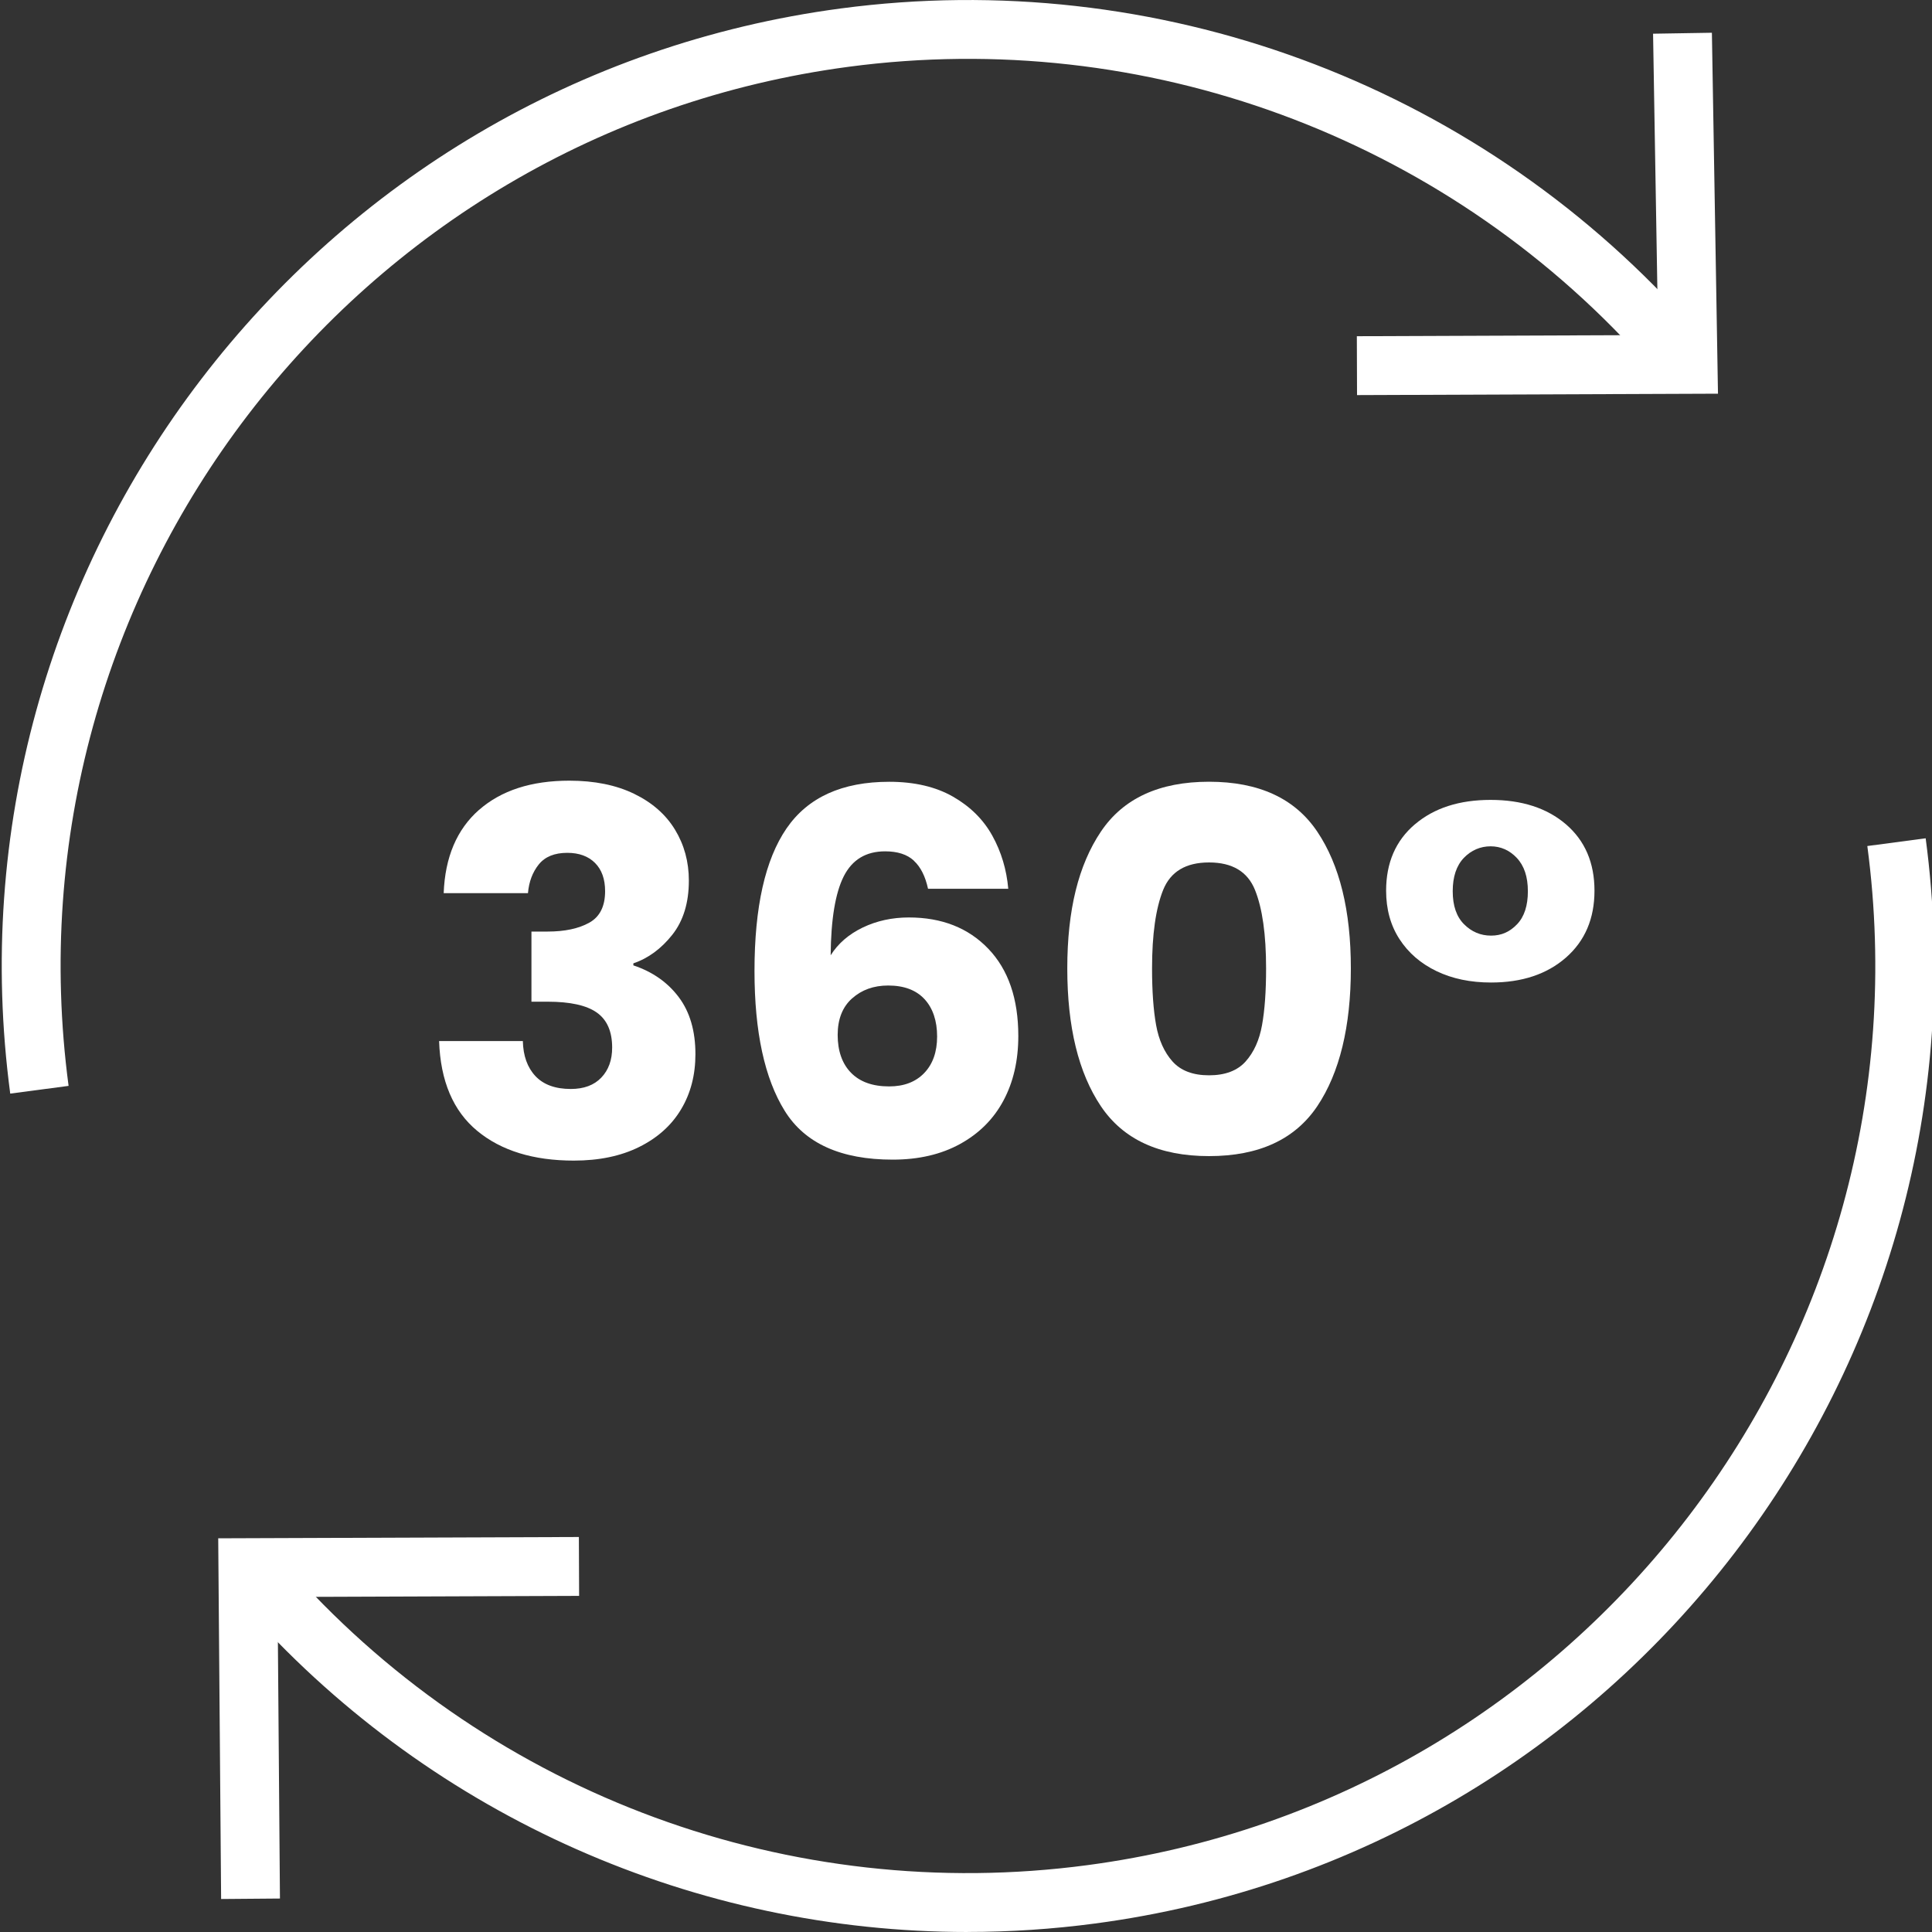
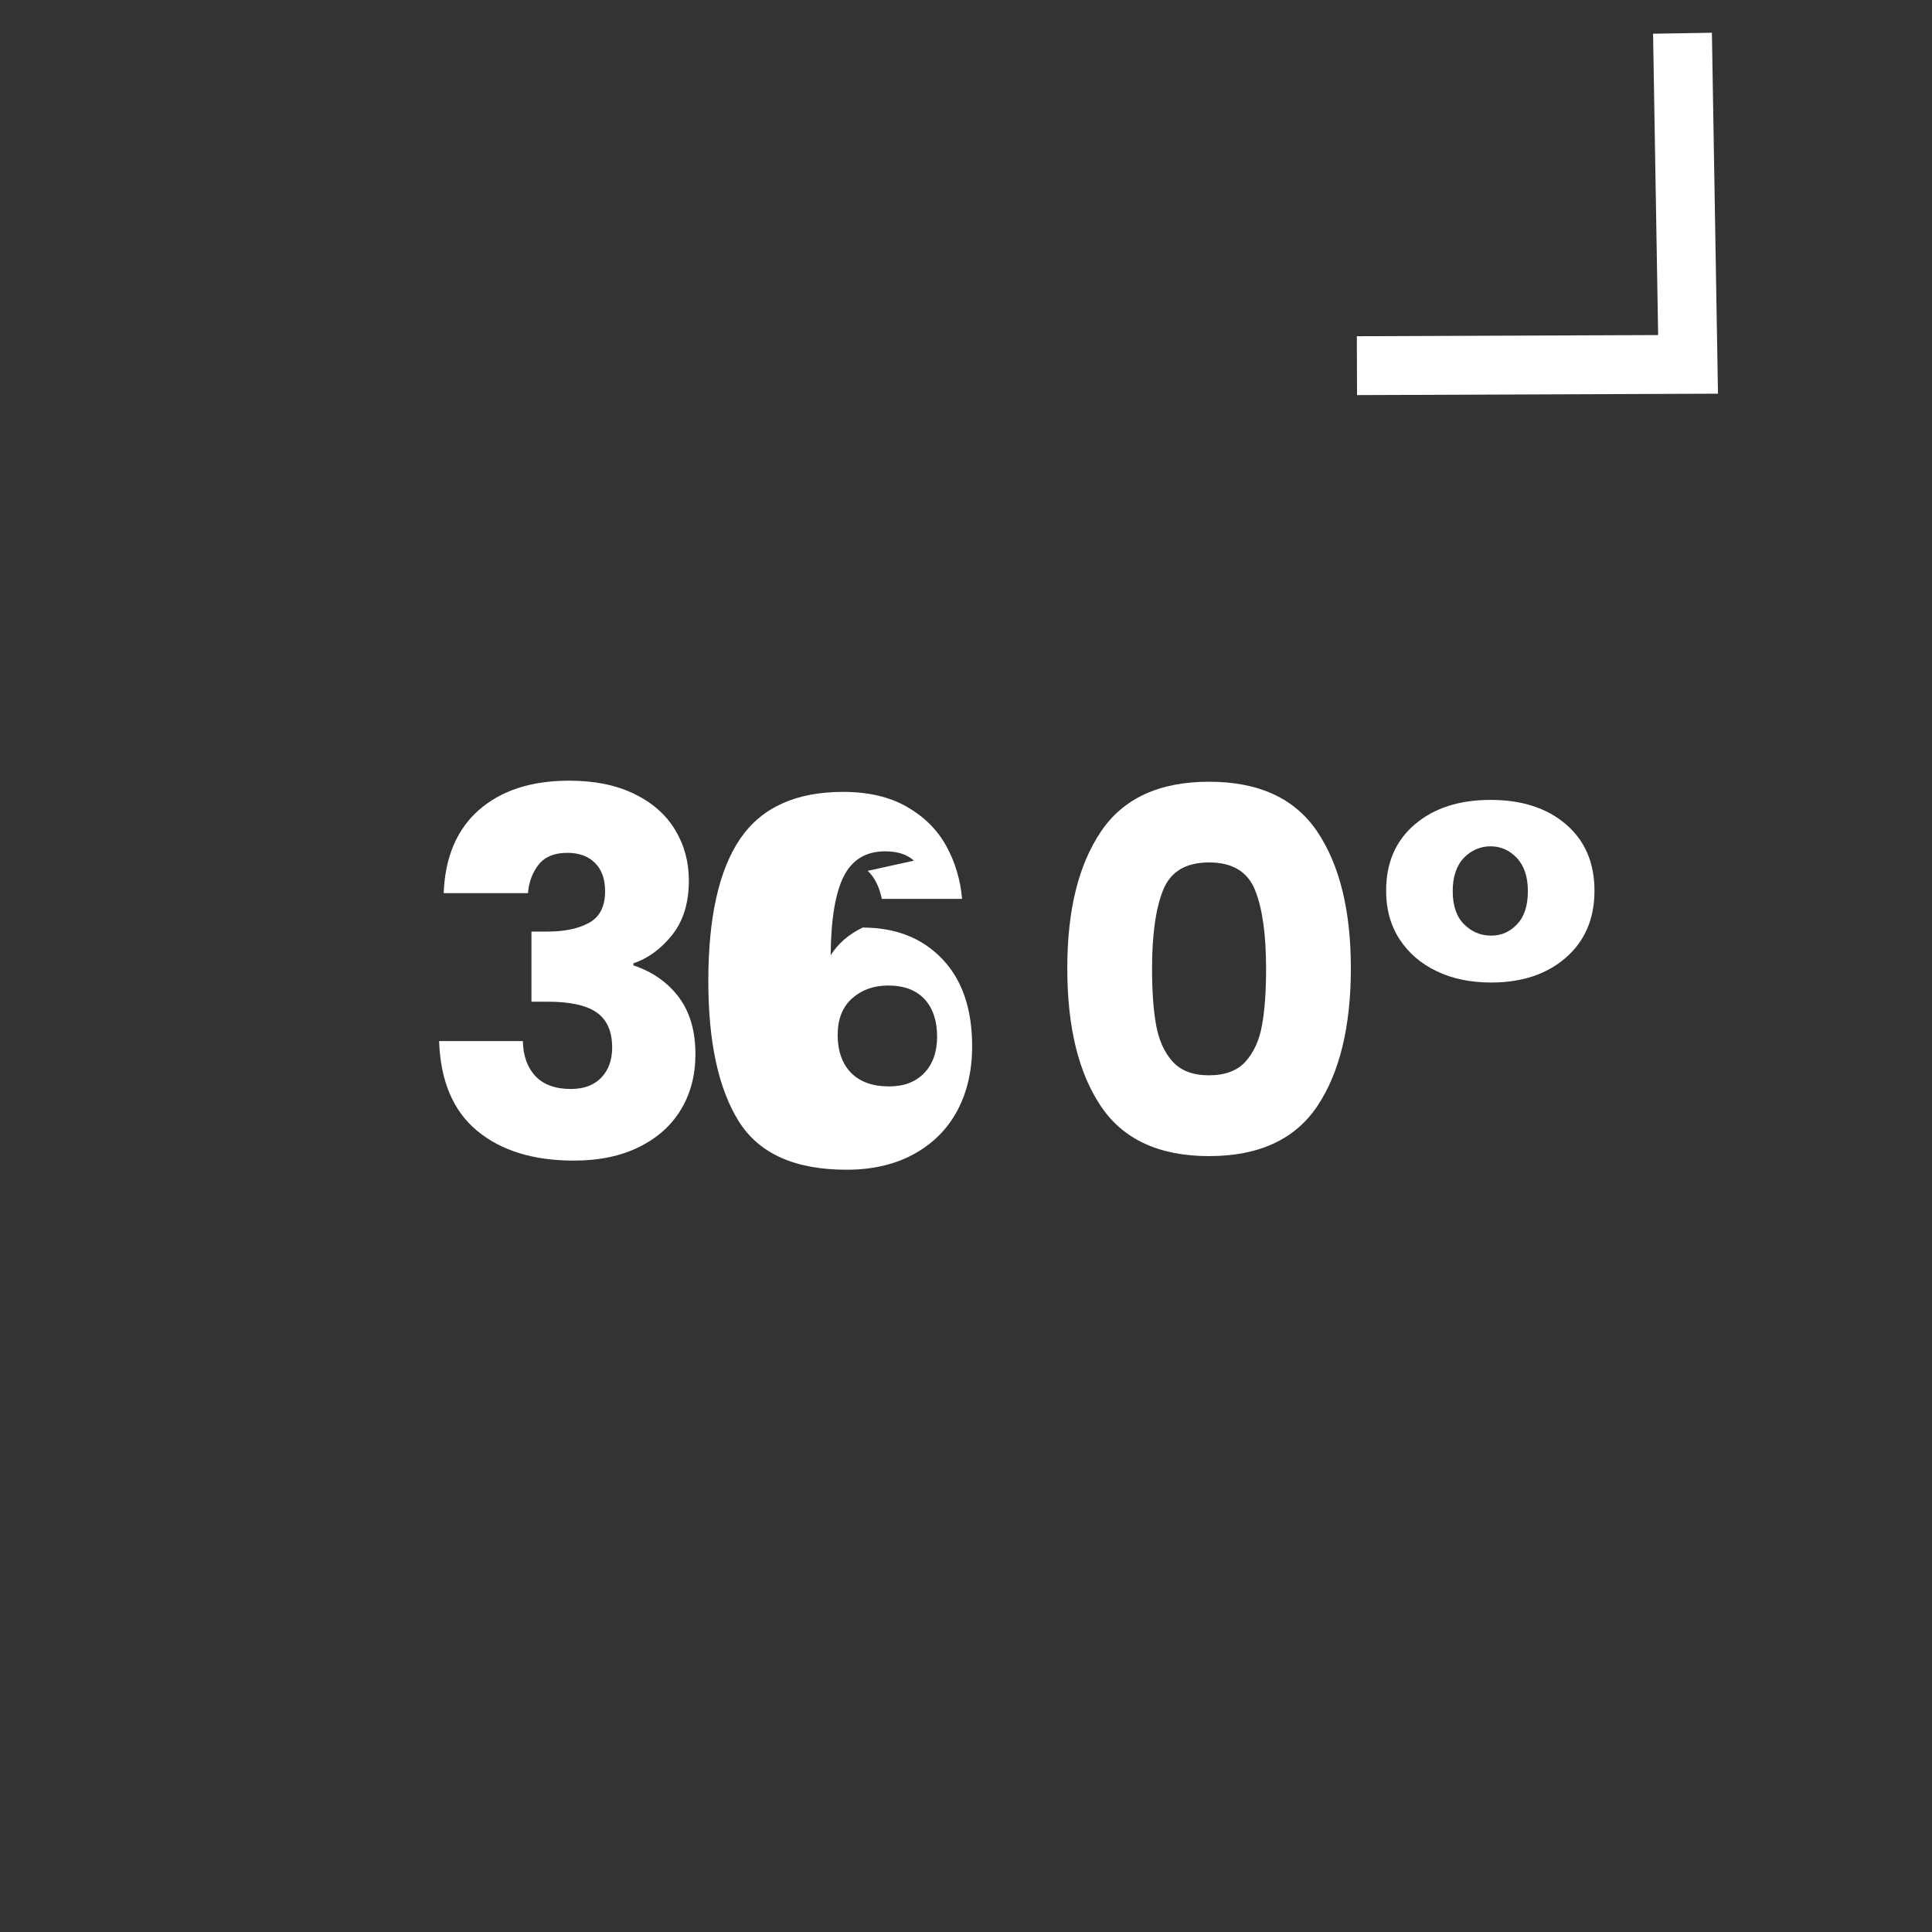
<svg xmlns="http://www.w3.org/2000/svg" id="Calque_1" data-name="Calque 1" viewBox="0 0 400 400">
  <rect x="0" y="0" width="400" height="400" fill="#333333" stroke="none" />
  <defs>
    <style>
      .cls-2 {
        isolation: isolate;
      }
    </style>
  </defs>
  <g id="Groupe_2851" data-name="Groupe 2851">
-     <path fill="#FFFFFF" d="m2.12,226.43C-12.42,117.08,64.72,16.28,174.08,1.75c65.32-8.68,130.66,15.32,174.82,64.21l-9.04,8.17C298.38,28.21,236.98,5.67,175.68,13.83,72.99,27.48.55,122.13,14.2,224.82l-12.08,1.6Z" />
    <polygon fill="#FFFFFF" points="280.96 81.8 280.92 69.61 343.3 69.37 342.25 6.98 354.43 6.78 355.69 81.51 280.96 81.8" />
-     <path fill="#FFFFFF" d="m200.34,400c-56.17,0-110.22-23.67-148.42-65.96l9.04-8.17c41.47,45.91,102.84,68.46,164.17,60.29,102.69-13.65,175.13-108.3,161.48-211l12.08-1.6c14.54,109.35-62.6,210.15-171.96,224.68-8.81,1.17-17.63,1.75-26.4,1.75Z" />
-     <polygon fill="#FFFFFF" points="45.78 393.17 45.18 318.49 119.85 318.22 119.9 330.41 57.46 330.64 57.96 393.07 45.78 393.17" />
    <g class="cls-2">
      <g class="cls-2">
        <path fill="#FFFFFF" d="m99.17,167.69c4.6-4.04,10.83-6.06,18.7-6.06,5.22,0,9.69.91,13.42,2.72,3.73,1.81,6.55,4.28,8.46,7.42,1.91,3.14,2.87,6.65,2.87,10.55,0,4.59-1.15,8.34-3.44,11.23-2.3,2.89-4.98,4.86-8.05,5.9v.42c3.97,1.32,7.1,3.52,9.4,6.58s3.45,7,3.45,11.8c0,4.32-.99,8.13-2.98,11.44-1.98,3.31-4.88,5.9-8.67,7.78s-8.3,2.82-13.53,2.82c-8.35,0-15.03-2.05-20-6.16s-7.61-10.31-7.89-18.59h17.34c.07,3.06.94,5.48,2.61,7.26,1.67,1.77,4.11,2.66,7.31,2.66,2.72,0,4.82-.78,6.32-2.35,1.5-1.57,2.25-3.64,2.25-6.22,0-3.34-1.06-5.76-3.19-7.26-2.13-1.5-5.52-2.24-10.18-2.24h-3.34v-14.52h3.34c3.55,0,6.42-.61,8.62-1.83s3.29-3.4,3.29-6.53c0-2.51-.7-4.46-2.09-5.85-1.39-1.39-3.31-2.09-5.74-2.09-2.65,0-4.61.8-5.9,2.4s-2.04,3.59-2.24,5.95h-17.45c.28-7.45,2.72-13.2,7.31-17.24Z" />
-         <path fill="#FFFFFF" d="m189.21,178.19c-1.39-1.29-3.38-1.93-5.95-1.93-3.97,0-6.82,1.72-8.57,5.17-1.74,3.44-2.65,8.9-2.71,16.35,1.53-2.43,3.74-4.35,6.63-5.74s6.08-2.09,9.56-2.09c6.82,0,12.31,2.16,16.45,6.48,4.14,4.32,6.21,10.34,6.21,18.07,0,5.09-1.03,9.54-3.08,13.37s-5.05,6.82-8.98,8.98-8.58,3.24-13.94,3.24c-10.72,0-18.17-3.36-22.35-10.08-4.18-6.72-6.27-16.38-6.27-28.98,0-13.23,2.21-23.07,6.63-29.51,4.42-6.44,11.51-9.66,21.26-9.66,5.22,0,9.63,1.03,13.21,3.08s6.3,4.75,8.15,8.1,2.94,7,3.29,10.97h-16.61c-.56-2.57-1.53-4.51-2.93-5.8Zm-12.8,28.52c-1.98,1.77-2.98,4.3-2.98,7.57s.92,5.95,2.77,7.83c1.84,1.88,4.47,2.82,7.89,2.82,3.06,0,5.48-.92,7.26-2.77,1.77-1.84,2.67-4.37,2.67-7.57s-.87-5.85-2.61-7.73c-1.74-1.88-4.25-2.82-7.52-2.82-3,0-5.48.89-7.47,2.67Z" />
+         <path fill="#FFFFFF" d="m189.21,178.19c-1.39-1.29-3.38-1.93-5.95-1.93-3.97,0-6.82,1.72-8.57,5.17-1.74,3.44-2.65,8.9-2.71,16.35,1.53-2.43,3.74-4.35,6.63-5.74c6.82,0,12.31,2.16,16.45,6.48,4.14,4.32,6.21,10.34,6.21,18.07,0,5.09-1.03,9.54-3.08,13.37s-5.05,6.82-8.98,8.98-8.58,3.24-13.94,3.24c-10.72,0-18.17-3.36-22.35-10.08-4.18-6.72-6.27-16.38-6.27-28.98,0-13.23,2.21-23.07,6.63-29.51,4.42-6.44,11.51-9.66,21.26-9.66,5.22,0,9.63,1.03,13.21,3.08s6.3,4.75,8.15,8.1,2.94,7,3.29,10.97h-16.61c-.56-2.57-1.53-4.51-2.93-5.8Zm-12.8,28.52c-1.98,1.77-2.98,4.3-2.98,7.57s.92,5.95,2.77,7.83c1.84,1.88,4.47,2.82,7.89,2.82,3.06,0,5.48-.92,7.26-2.77,1.77-1.84,2.67-4.37,2.67-7.57s-.87-5.85-2.61-7.73c-1.74-1.88-4.25-2.82-7.52-2.82-3,0-5.48.89-7.47,2.67Z" />
        <path fill="#FFFFFF" d="m227.92,172.19c4.63-6.9,12.1-10.34,22.4-10.34s17.78,3.44,22.41,10.34c4.63,6.89,6.95,16.33,6.95,28.31s-2.32,21.62-6.95,28.52c-4.63,6.89-12.1,10.34-22.41,10.34s-17.77-3.45-22.4-10.34c-4.63-6.9-6.95-16.4-6.95-28.52s2.32-21.41,6.95-28.31Zm31.91,12.06c-1.53-3.79-4.7-5.69-9.51-5.69s-7.97,1.9-9.5,5.69c-1.53,3.8-2.3,9.21-2.3,16.24,0,4.74.28,8.65.84,11.75.56,3.1,1.69,5.61,3.39,7.52,1.71,1.91,4.23,2.87,7.57,2.87s5.87-.96,7.58-2.87c1.7-1.91,2.84-4.42,3.39-7.52.56-3.1.84-7.01.84-11.75,0-7.03-.77-12.45-2.3-16.24Z" />
        <path fill="#FFFFFF" d="m292.94,170.67c3.97-3.38,9.19-5.06,15.67-5.06s11.68,1.69,15.61,5.06c3.93,3.38,5.9,7.96,5.9,13.74s-1.97,10.39-5.9,13.84c-3.93,3.44-9.1,5.17-15.51,5.17-4.25,0-8.01-.78-11.28-2.35-3.27-1.57-5.83-3.78-7.68-6.63-1.85-2.85-2.77-6.2-2.77-10.03,0-5.78,1.98-10.36,5.95-13.74Zm21.1,6.95c-1.53-1.6-3.34-2.4-5.43-2.4s-4.01.8-5.54,2.4c-1.53,1.6-2.3,3.9-2.3,6.9s.78,5.27,2.35,6.84,3.43,2.35,5.59,2.35,3.88-.78,5.38-2.35c1.5-1.57,2.24-3.85,2.24-6.84s-.77-5.29-2.3-6.9Z" />
      </g>
    </g>
  </g>
</svg>